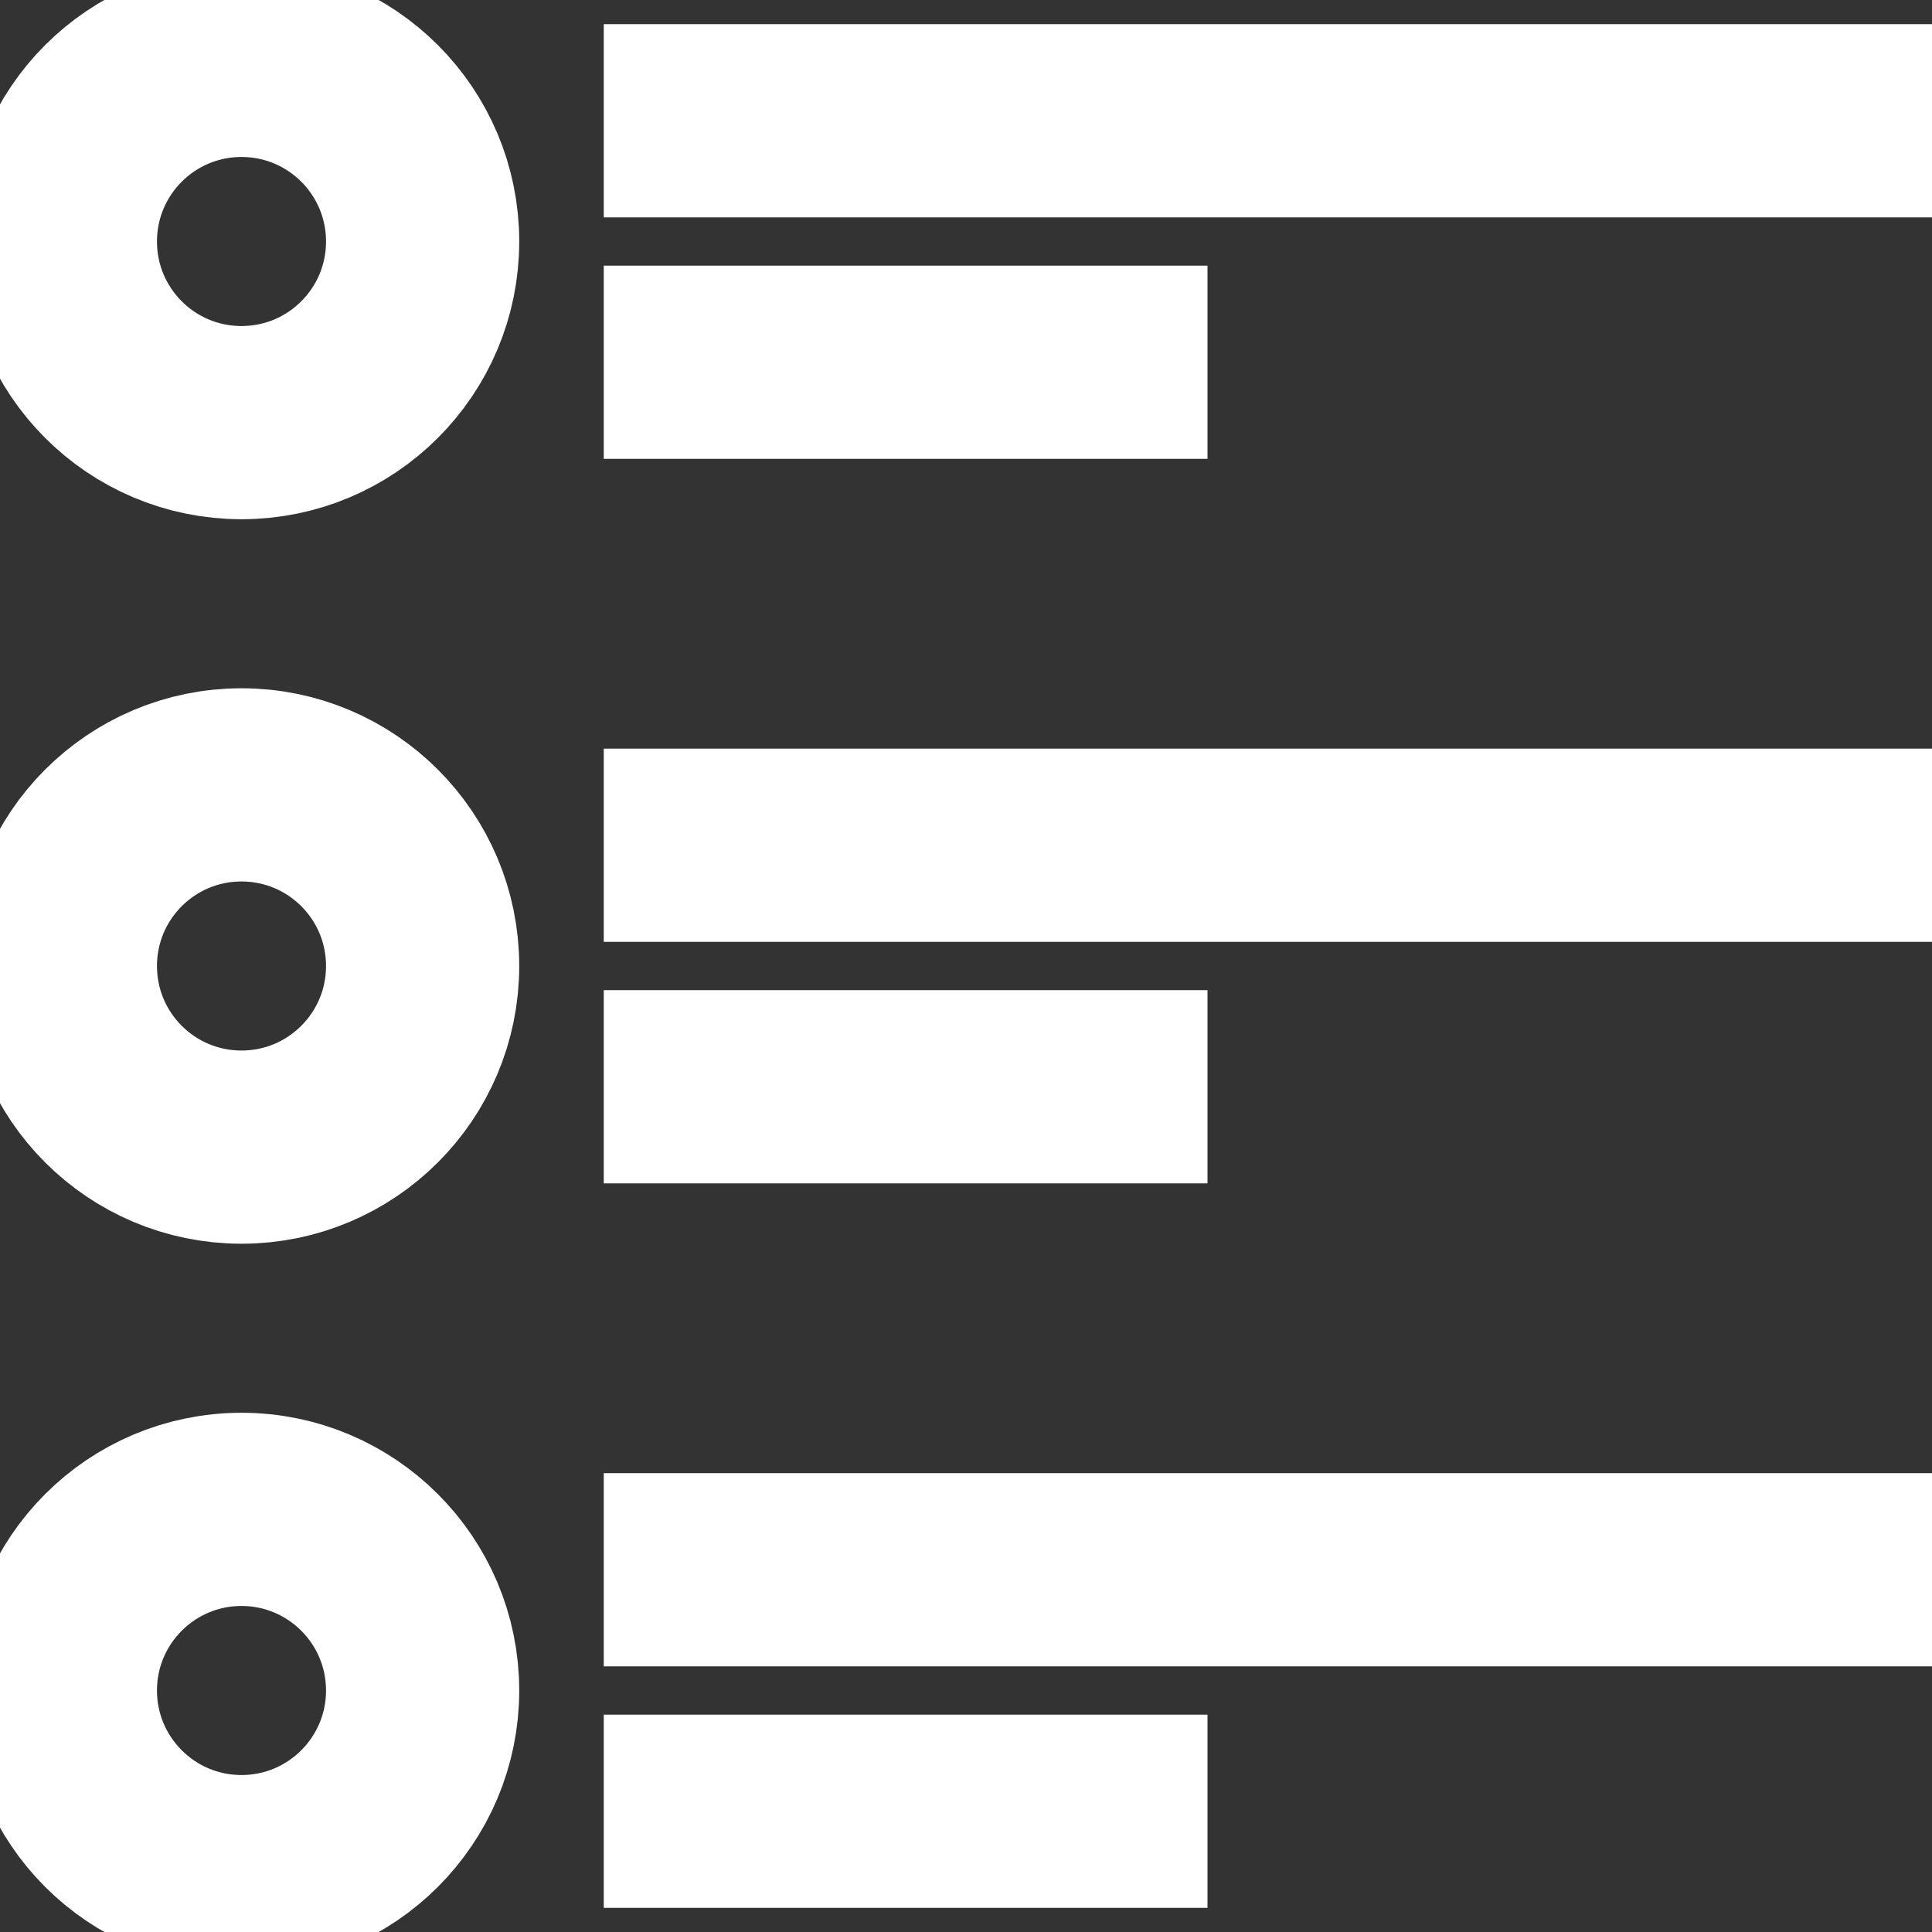
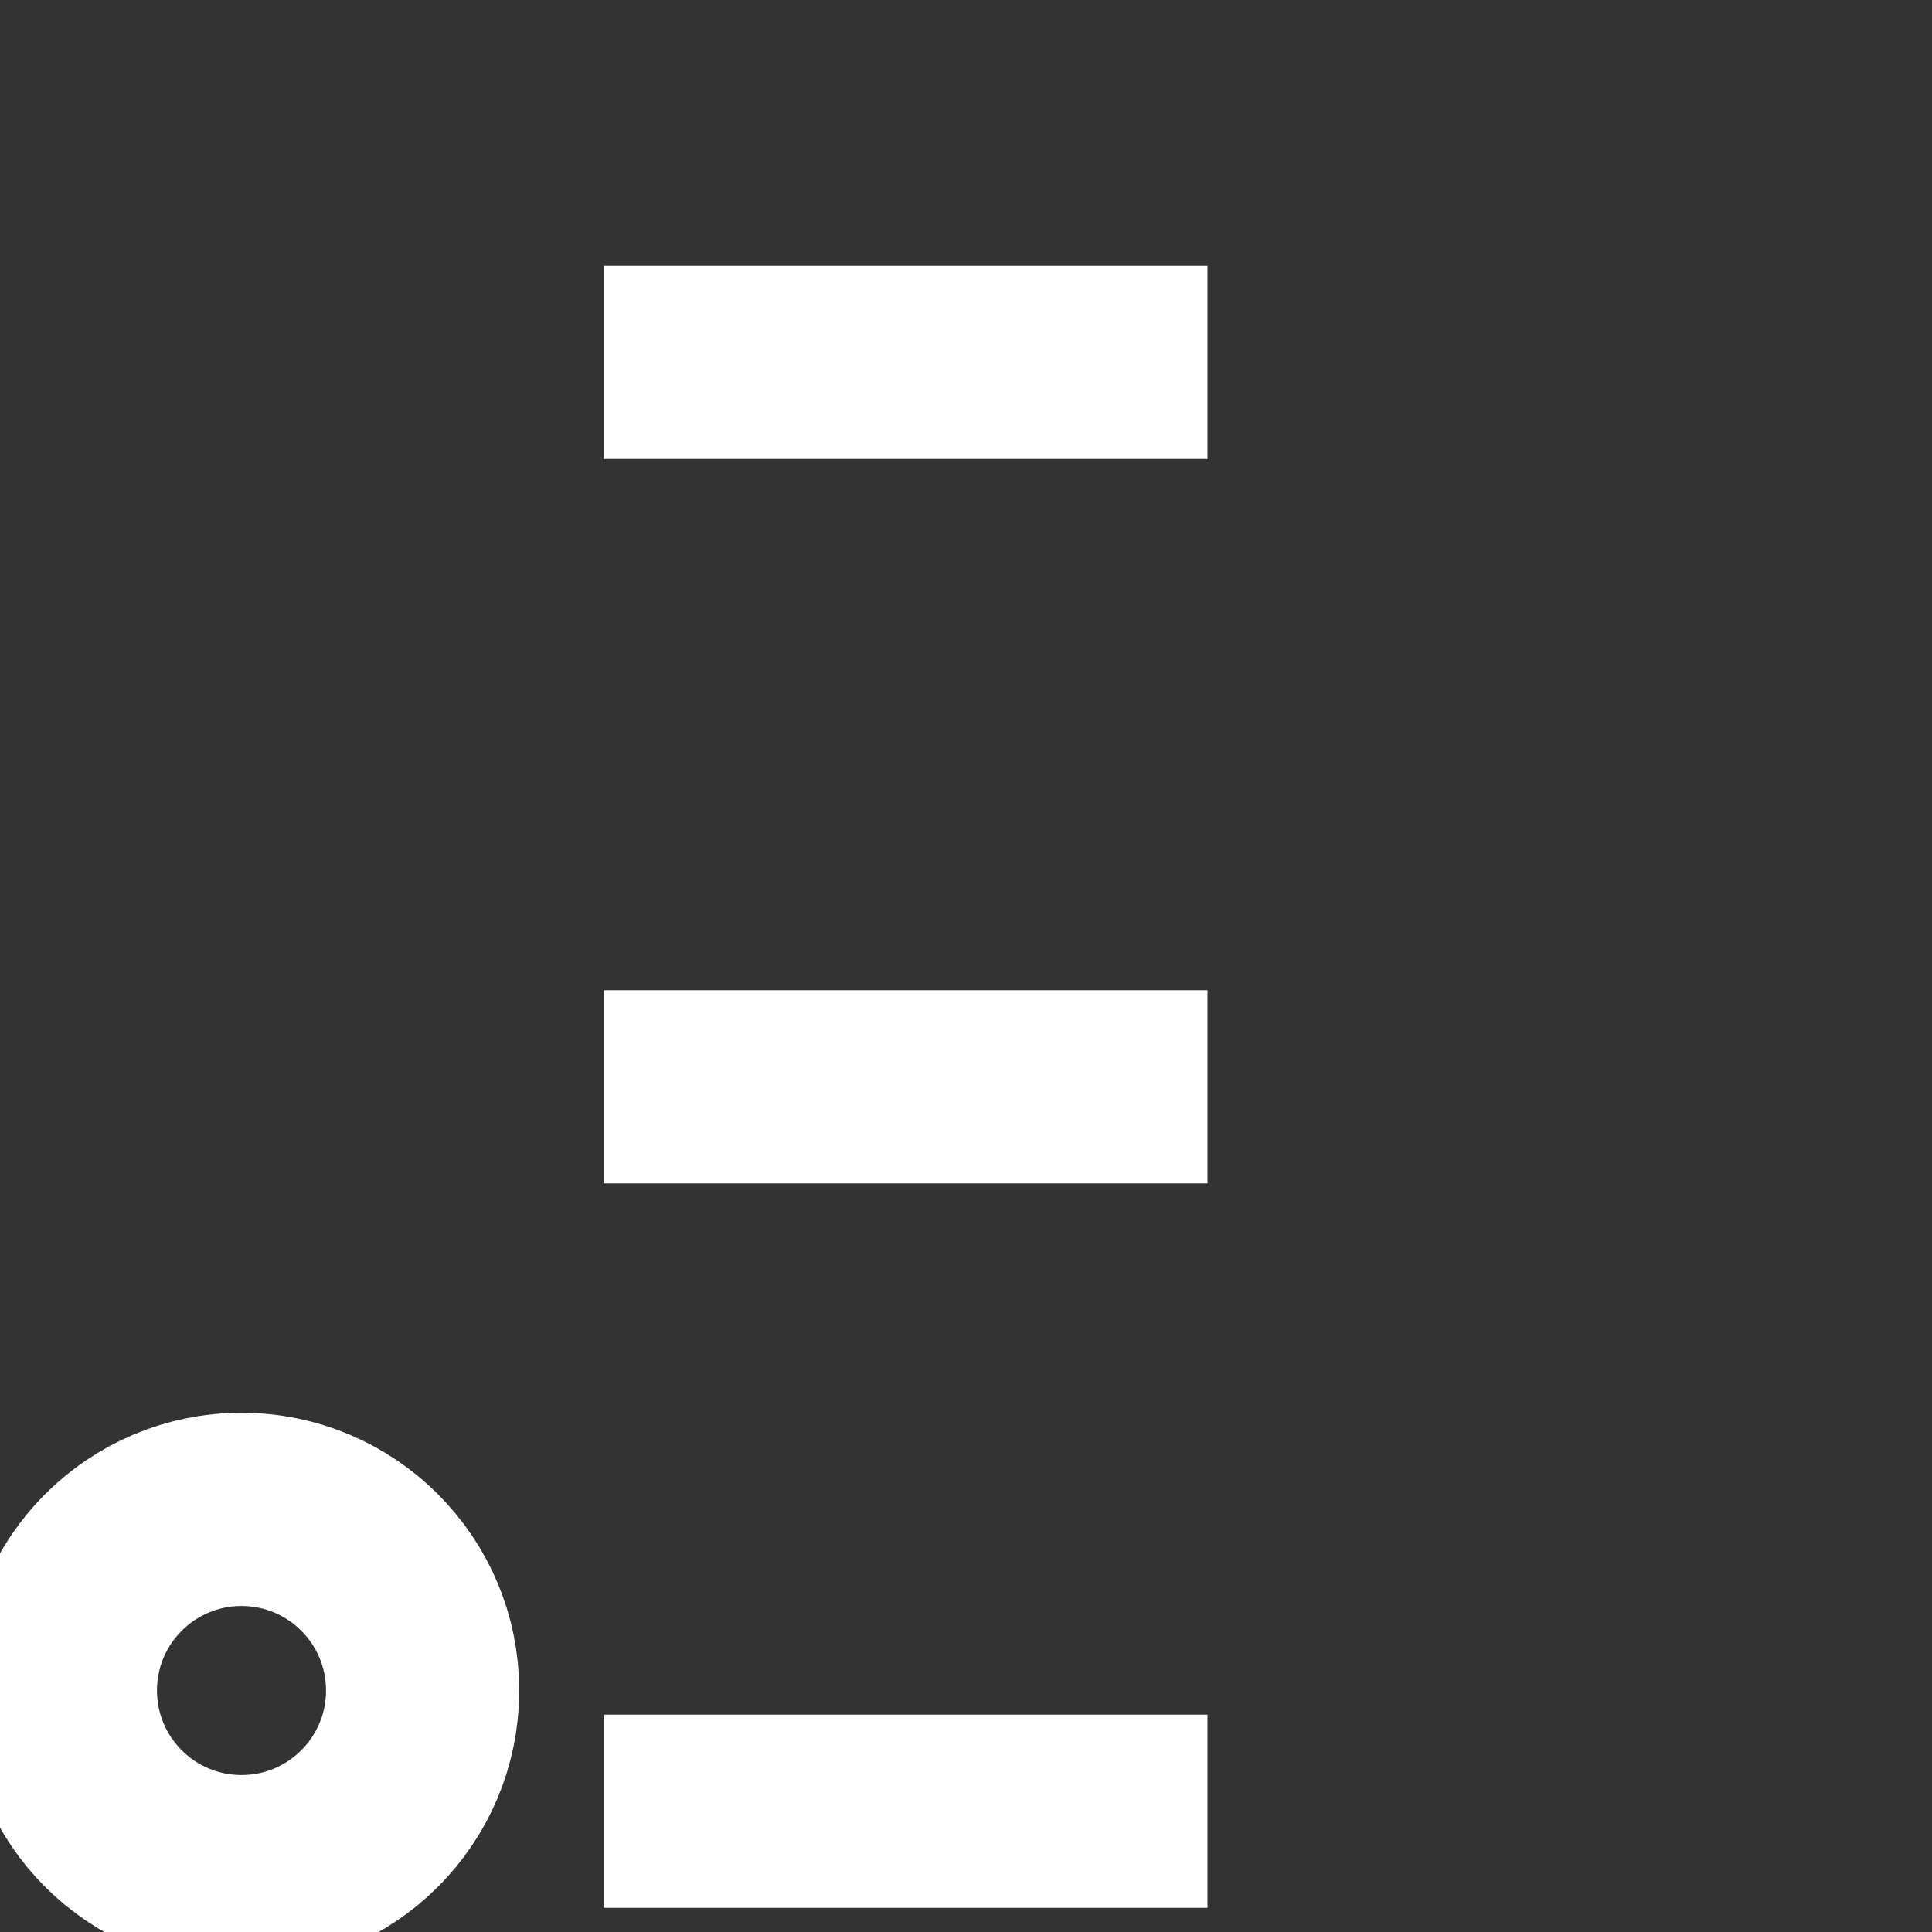
<svg xmlns="http://www.w3.org/2000/svg" width="20" height="20" viewBox="0 0 20 20" fill="none">
  <rect x="0" y="0" width="20" height="20" fill="#333333" stroke="none" />
  <g clip-path="url(#clip0_2106_304)">
-     <path d="M6.25 1.25H20" stroke="white" stroke-width="2" stroke-linejoin="round" />
    <path d="M6.25 3.75H12.5" stroke="white" stroke-width="2" stroke-linejoin="round" />
-     <path d="M6.25 8.75H20" stroke="white" stroke-width="2" stroke-linejoin="round" />
    <path d="M6.25 11.25H12.5" stroke="white" stroke-width="2" stroke-linejoin="round" />
-     <path d="M6.25 16.25H20" stroke="white" stroke-width="2" stroke-linejoin="round" />
    <path d="M6.25 18.75H12.5" stroke="white" stroke-width="2" stroke-linejoin="round" />
-     <path d="M2.5 4.375C3.536 4.375 4.375 3.536 4.375 2.5C4.375 1.464 3.536 0.625 2.5 0.625C1.464 0.625 0.625 1.464 0.625 2.5C0.625 3.536 1.464 4.375 2.5 4.375Z" stroke="white" stroke-width="2" stroke-linejoin="round" />
-     <path d="M2.5 11.875C3.536 11.875 4.375 11.036 4.375 10C4.375 8.964 3.536 8.125 2.5 8.125C1.464 8.125 0.625 8.964 0.625 10C0.625 11.036 1.464 11.875 2.5 11.875Z" stroke="white" stroke-width="2" stroke-linejoin="round" />
    <path d="M2.5 19.375C3.536 19.375 4.375 18.535 4.375 17.5C4.375 16.465 3.536 15.625 2.5 15.625C1.464 15.625 0.625 16.465 0.625 17.5C0.625 18.535 1.464 19.375 2.5 19.375Z" stroke="white" stroke-width="2" stroke-linejoin="round" />
  </g>
  <defs>
    <clipPath id="clip0_2106_304">
      <rect width="20" height="20" fill="white" />
    </clipPath>
  </defs>
</svg>